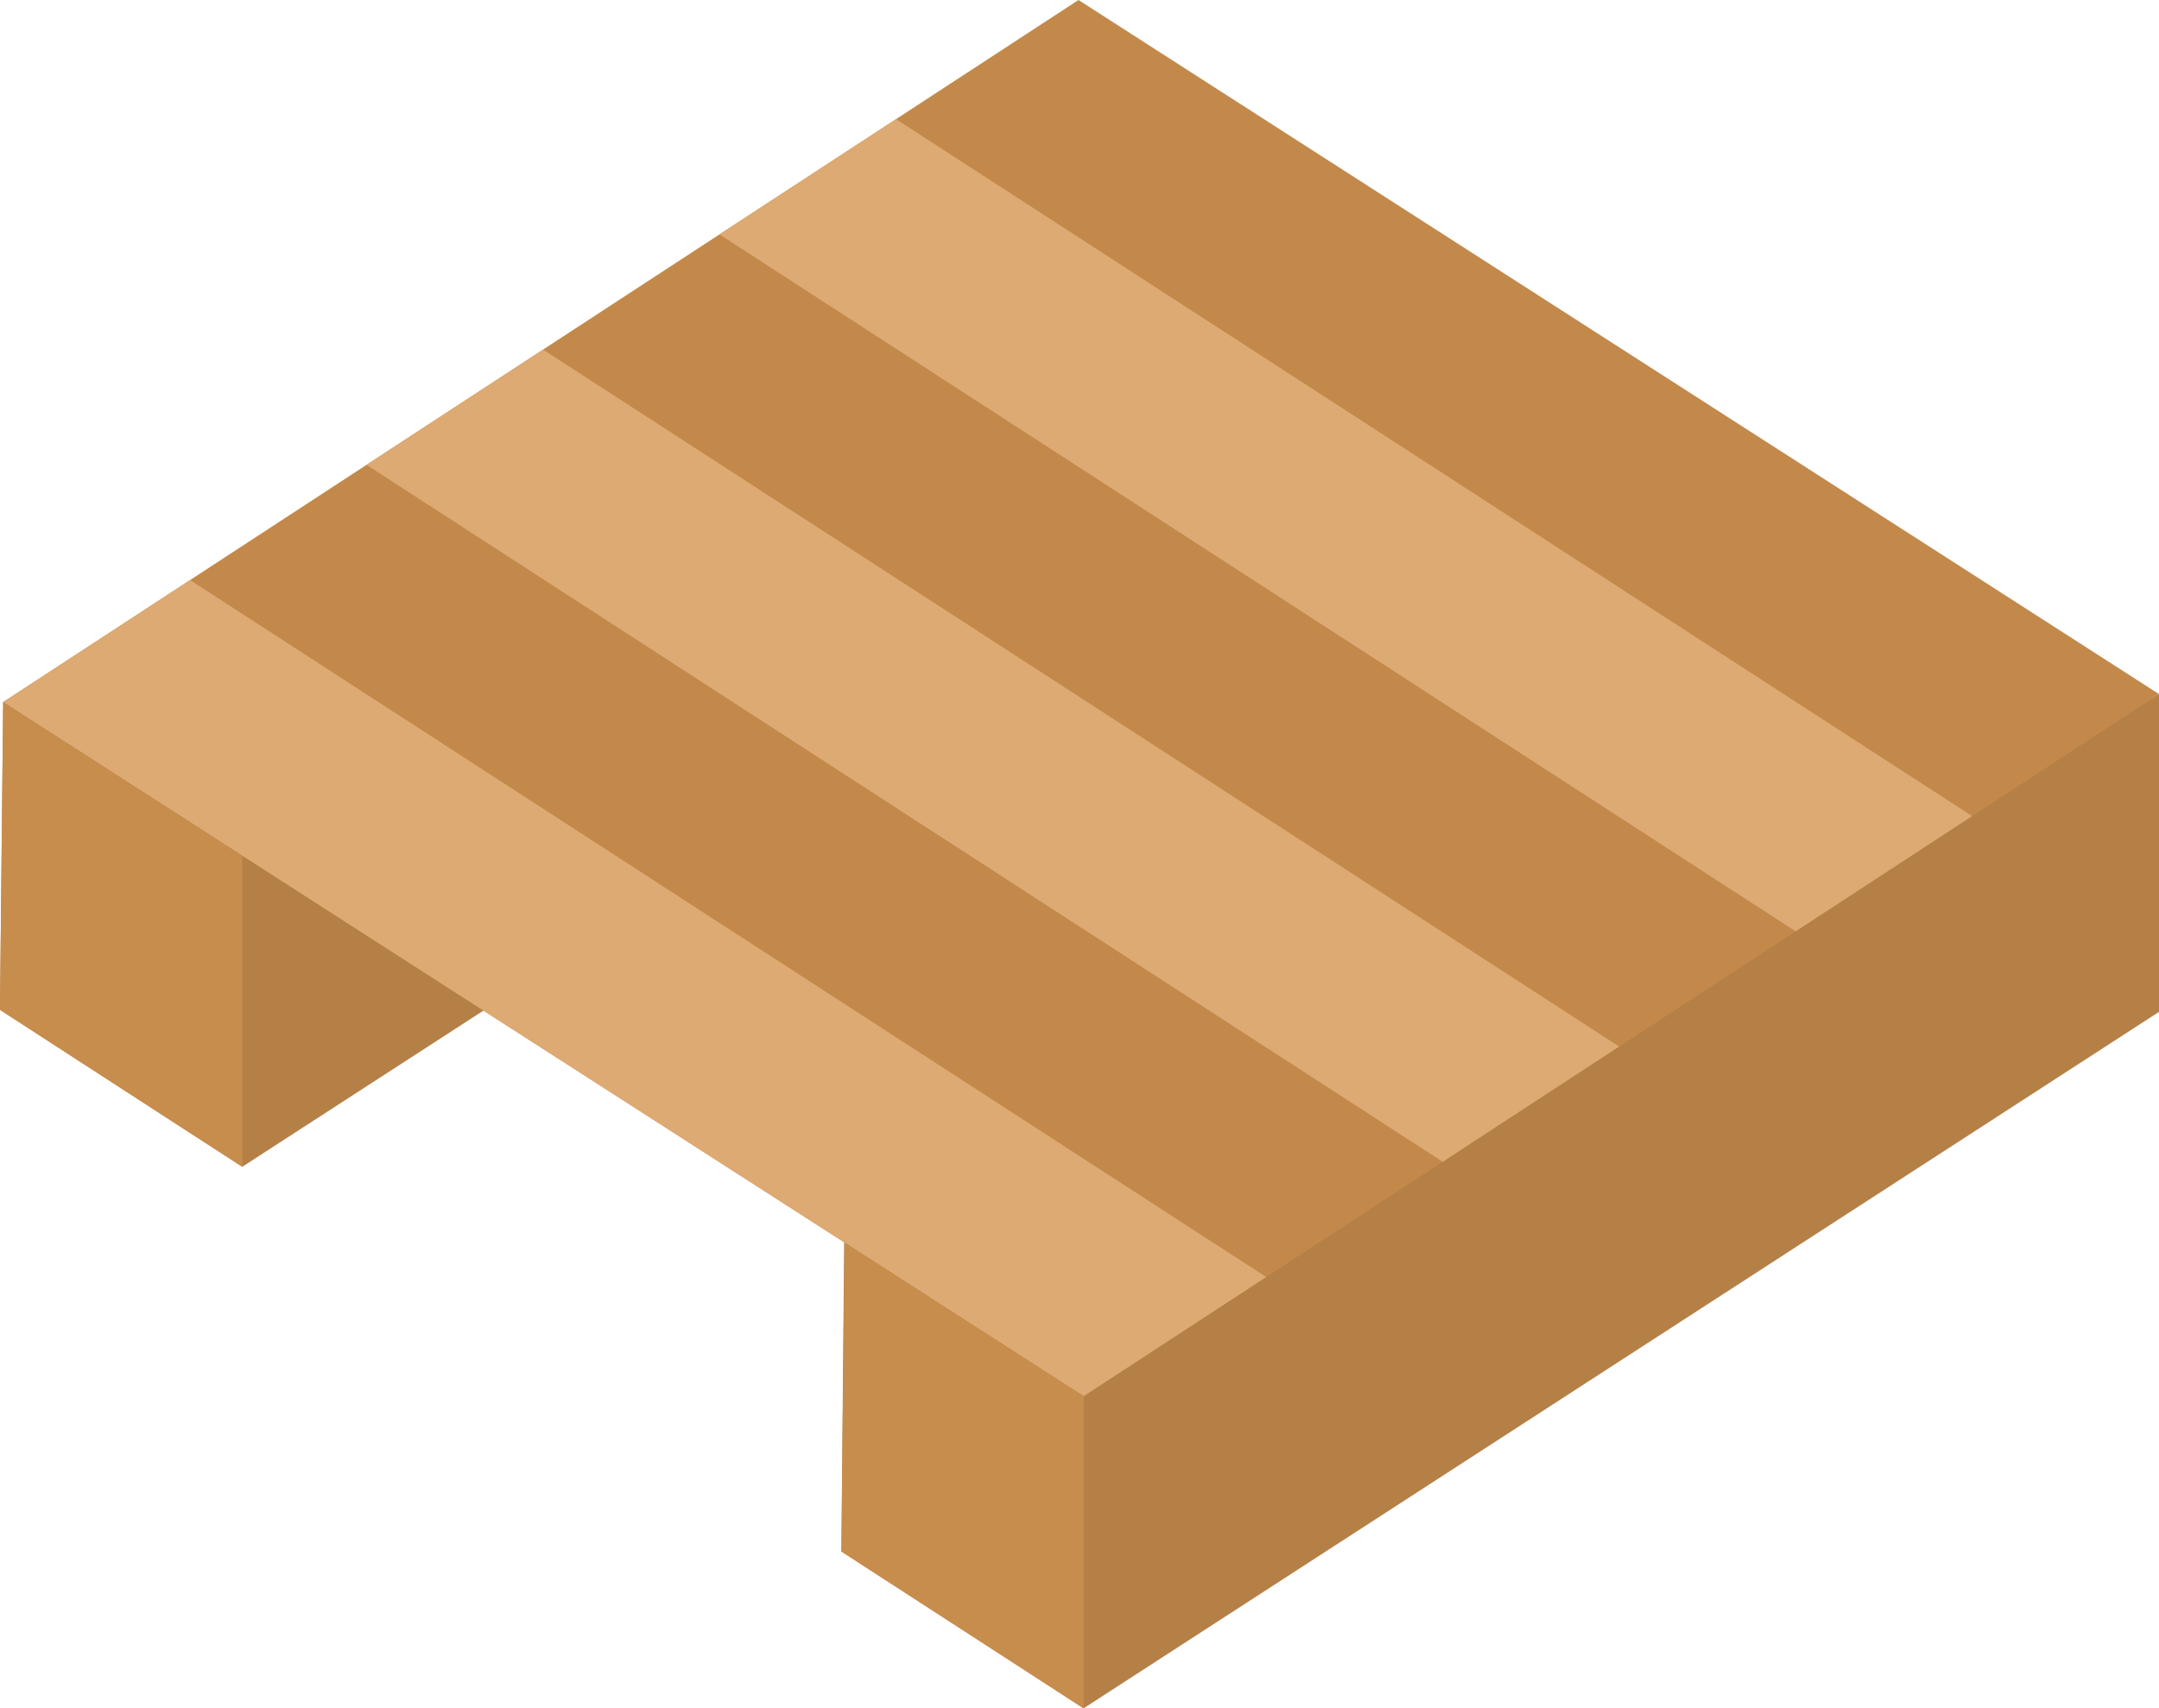
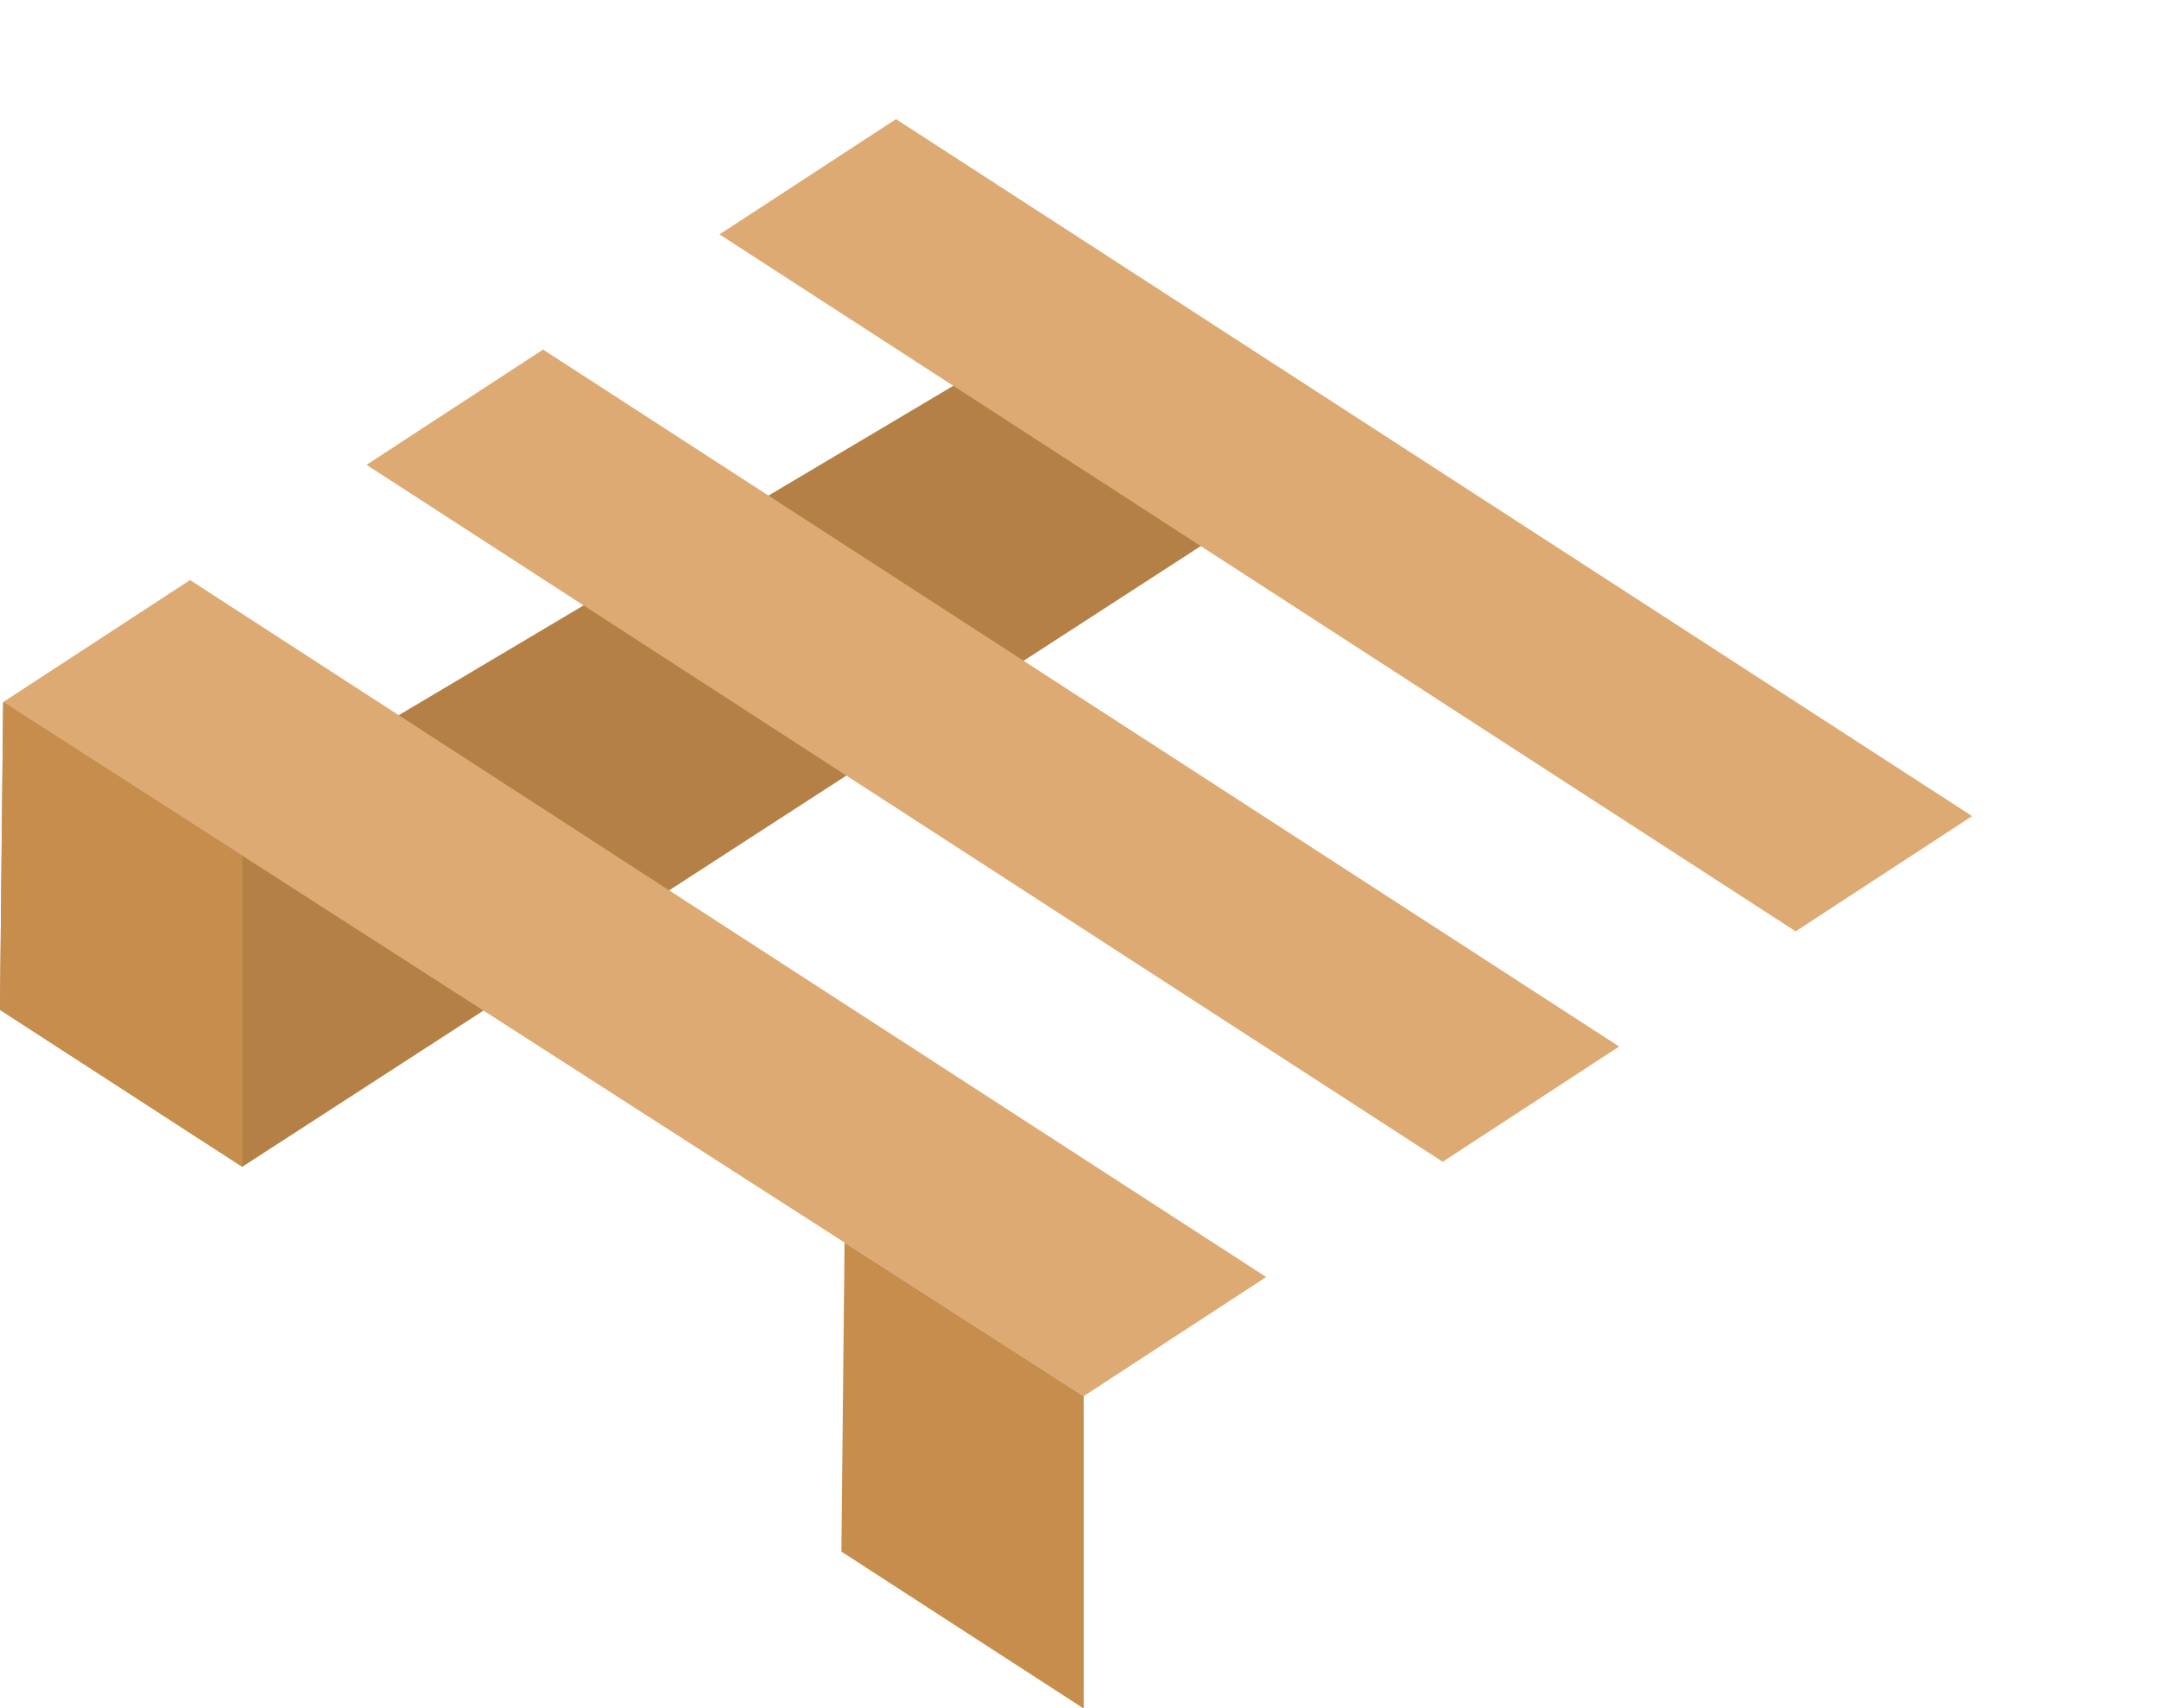
<svg xmlns="http://www.w3.org/2000/svg" width="35.385" height="28.001" viewBox="0 0 35.385 28.001">
  <g id="palette" transform="translate(-16 -66.083)">
    <path id="Tracé_3850" data-name="Tracé 3850" d="M37.638,137.983,19.971,149.425,16,146.853l.052-5.045,3.884,1.759,13.73-8.156Z" transform="translate(0 -64.217)" fill="#b58046" fill-rule="evenodd" />
-     <path id="Tracé_3851" data-name="Tracé 3851" d="M224.658,220.408v5.209l-17.624,11.415-3.971-2.572.052-5.8,3.919,2.518Z" transform="translate(-173.273 -142.948)" fill="#b58046" fill-rule="evenodd" />
-     <path id="Tracé_3852" data-name="Tracé 3852" d="M34.33,66.083,52.039,77.46,34.415,88.968,16.706,77.591Z" transform="translate(-0.654 0)" fill="#c3894b" fill-rule="evenodd" />
    <path id="Tracé_3853" data-name="Tracé 3853" d="M34.416,113.508l2.991-1.953L19.77,100.131l-3.063,2Zm11.669-7.619L28.447,94.465l2.893-1.889L48.977,104ZM40.3,109.666,22.662,98.242l2.893-1.889,17.637,11.424Z" transform="translate(-0.655 -24.54)" fill="#ddaa73" fill-rule="evenodd" />
    <g id="Groupe_5297" data-name="Groupe 5297" transform="translate(16 77.591)">
      <path id="Tracé_3854" data-name="Tracé 3854" d="M203.115,342.362l3.919,2.518V350l-3.971-2.572Z" transform="translate(-189.273 -333.503)" fill="#c78d4d" fill-rule="evenodd" />
      <path id="Tracé_3855" data-name="Tracé 3855" d="M16.052,222.188l3.919,2.518v5.1L16,227.233Z" transform="translate(-16 -222.188)" fill="#c78d4d" fill-rule="evenodd" />
    </g>
  </g>
</svg>